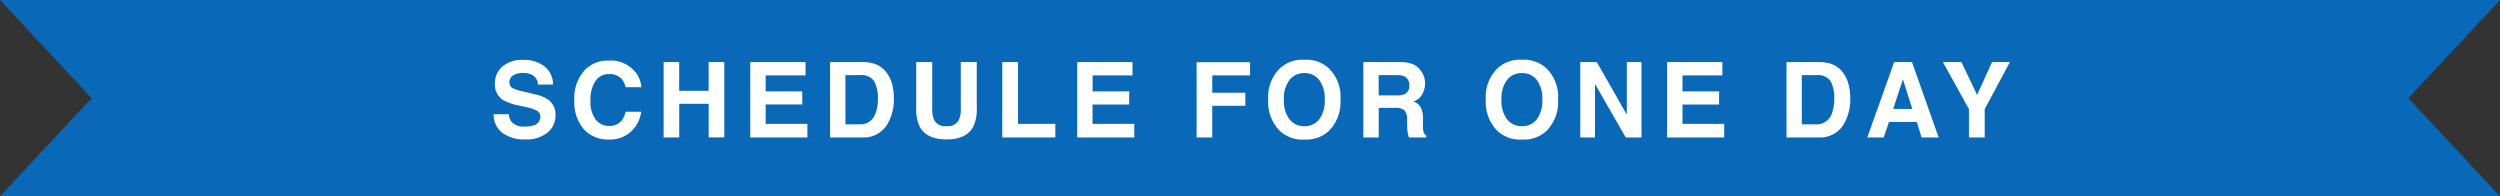
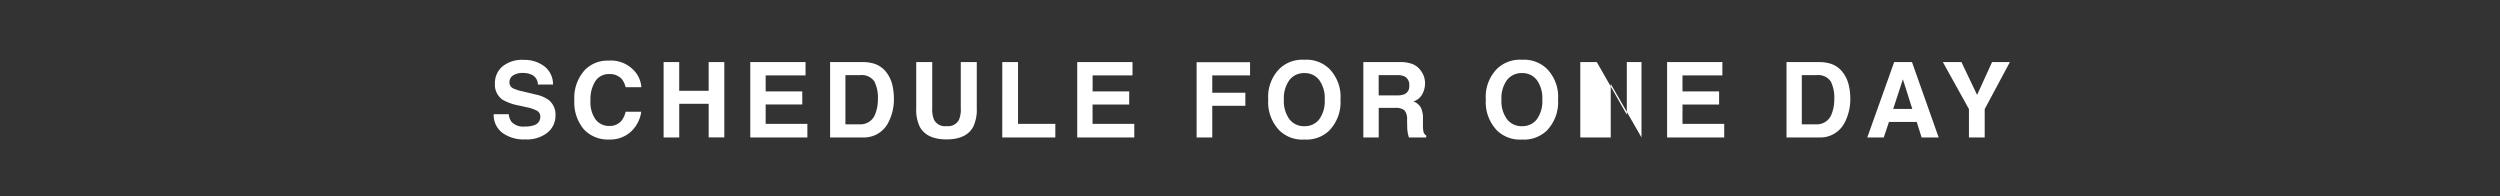
<svg xmlns="http://www.w3.org/2000/svg" width="382" height="30" viewBox="0 0 382 30">
  <rect x="0" y="0" width="382" height="30" fill="#333333" stroke="none" />
  <g transform="translate(-761 -5604)">
-     <path d="M2097,985H1715l14-15-14-15h382l-14,15,14,15v0h0Z" transform="translate(-954 4649)" fill="#0968b7" />
-     <path d="M-107.83-1.664a4.237,4.237,0,0,0,1.383-.187,1.336,1.336,0,0,0,1.008-1.336.986.986,0,0,0-.5-.883,5.377,5.377,0,0,0-1.57-.539l-1.219-.273a7.7,7.7,0,0,1-2.484-.883,2.808,2.808,0,0,1-1.164-2.492,3.328,3.328,0,0,1,1.125-2.57,4.757,4.757,0,0,1,3.3-1.023,5.024,5.024,0,0,1,3.105.965,3.445,3.445,0,0,1,1.348,2.8h-2.312a1.652,1.652,0,0,0-.906-1.477,3.039,3.039,0,0,0-1.4-.289,2.611,2.611,0,0,0-1.484.375,1.194,1.194,0,0,0-.555,1.047.991.991,0,0,0,.547.922,6.694,6.694,0,0,0,1.5.477l1.984.477a5.13,5.13,0,0,1,1.969.836,2.816,2.816,0,0,1,1.031,2.352,3.319,3.319,0,0,1-1.207,2.621A5.057,5.057,0,0,1-107.736.3,5.531,5.531,0,0,1-111.275-.73a3.414,3.414,0,0,1-1.289-2.824h2.3a2.365,2.365,0,0,0,.43,1.18A2.472,2.472,0,0,0-107.83-1.664Zm16.217.8a4.694,4.694,0,0,1-3.3,1.18,4.967,4.967,0,0,1-3.906-1.594,6.379,6.379,0,0,1-1.422-4.391,6.324,6.324,0,0,1,1.617-4.648,4.819,4.819,0,0,1,3.578-1.422,4.839,4.839,0,0,1,4.25,1.906A4.127,4.127,0,0,1-90-7.68H-92.4A3.25,3.25,0,0,0-93-8.93a2.447,2.447,0,0,0-1.945-.75,2.412,2.412,0,0,0-2.07,1.059,5.089,5.089,0,0,0-.758,3,4.467,4.467,0,0,0,.8,2.9,2.53,2.53,0,0,0,2.035.965,2.328,2.328,0,0,0,1.93-.828A3.6,3.6,0,0,0-92.4-3.922h2.383A5.179,5.179,0,0,1-91.613-.859Zm11.9.859V-5.141h-4.5V0H-86.6V-11.516h2.383v4.391h4.5v-4.391h2.391V0Zm14.3-5.031h-5.594V-2.07h6.375V0h-8.727V-11.516h8.445v2.039h-6.094v2.445h5.594ZM-56.2,0h-4.961V-11.516H-56.2a6.053,6.053,0,0,1,1.781.25A3.8,3.8,0,0,1-52.453-9.8a5.125,5.125,0,0,1,.82,1.859,8.926,8.926,0,0,1,.219,1.906,7.654,7.654,0,0,1-.922,3.891A4.16,4.16,0,0,1-56.2,0Zm1.789-8.578a2.339,2.339,0,0,0-2.2-.937H-58.82V-2H-56.6a2.4,2.4,0,0,0,2.375-1.68,5.924,5.924,0,0,0,.367-2.2A5.46,5.46,0,0,0-54.406-8.578Zm13.217,4.141v-7.078h2.445v7.078a5.929,5.929,0,0,1-.57,2.859Q-40.377.3-43.369.3t-4.062-1.875A5.929,5.929,0,0,1-48-4.437v-7.078h2.445v7.078A4,4,0,0,0-45.275-2.7a1.866,1.866,0,0,0,1.906.969,1.859,1.859,0,0,0,1.9-.969A4,4,0,0,0-41.189-4.437Zm6.342-7.078h2.406V-2.07h5.7V0h-8.109Zm19.389,6.484h-5.594V-2.07h6.375V0H-23.4V-11.516h8.445v2.039h-6.094v2.445h5.594ZM3.008-9.477H-2.766v2.648H2.289v2H-2.766V0H-5.156V-11.5H3.008Zm8.3,9.8A5.021,5.021,0,0,1,7.537-1.023a6.212,6.212,0,0,1-1.75-4.75,6.09,6.09,0,0,1,1.75-4.75,5.021,5.021,0,0,1,3.773-1.344,5.021,5.021,0,0,1,3.773,1.344,6.105,6.105,0,0,1,1.742,4.75,6.228,6.228,0,0,1-1.742,4.75A5.021,5.021,0,0,1,11.311.32Zm2.273-3.094a4.729,4.729,0,0,0,.836-3,4.716,4.716,0,0,0-.84-3,2.745,2.745,0,0,0-2.27-1.059A2.781,2.781,0,0,0,9.03-8.773a4.667,4.667,0,0,0-.852,3,4.667,4.667,0,0,0,.852,3,2.781,2.781,0,0,0,2.281,1.055A2.759,2.759,0,0,0,13.584-2.773ZM25.153-4.516H22.669V0H20.317V-11.516h5.648a5.262,5.262,0,0,1,1.863.3,2.911,2.911,0,0,1,1.105.8,3.565,3.565,0,0,1,.594.969,3.157,3.157,0,0,1,.219,1.211,3.45,3.45,0,0,1-.414,1.613A2.314,2.314,0,0,1,27.966-5.5a2.15,2.15,0,0,1,1.129.91,3.789,3.789,0,0,1,.332,1.8v.773a5.916,5.916,0,0,0,.063,1.07.961.961,0,0,0,.438.656V0H27.278q-.109-.383-.156-.617a5.671,5.671,0,0,1-.1-.992L27-2.68a2.091,2.091,0,0,0-.4-1.469A2.135,2.135,0,0,0,25.153-4.516Zm1.461-2.094a1.283,1.283,0,0,0,.719-1.3,1.431,1.431,0,0,0-.7-1.406,2.628,2.628,0,0,0-1.172-.2h-2.8v3.094H25.4A3.039,3.039,0,0,0,26.614-6.609ZM44.556.32a5.021,5.021,0,0,1-3.773-1.344,6.212,6.212,0,0,1-1.75-4.75,6.09,6.09,0,0,1,1.75-4.75,5.021,5.021,0,0,1,3.773-1.344,5.021,5.021,0,0,1,3.773,1.344,6.105,6.105,0,0,1,1.742,4.75,6.228,6.228,0,0,1-1.742,4.75A5.021,5.021,0,0,1,44.556.32ZM46.83-2.773a4.729,4.729,0,0,0,.836-3,4.716,4.716,0,0,0-.84-3,2.745,2.745,0,0,0-2.27-1.059,2.781,2.781,0,0,0-2.281,1.055,4.667,4.667,0,0,0-.852,3,4.667,4.667,0,0,0,.852,3,2.781,2.781,0,0,0,2.281,1.055A2.759,2.759,0,0,0,46.83-2.773ZM62.82,0H60.414l-4.7-8.18V0H53.469V-11.516h2.523l4.586,8.039v-8.039H62.82ZM74.678-5.031H69.084V-2.07h6.375V0H66.733V-11.516h8.445v2.039H69.084v2.445h5.594ZM89.941,0H84.98V-11.516h4.961a6.053,6.053,0,0,1,1.781.25A3.8,3.8,0,0,1,93.683-9.8a5.125,5.125,0,0,1,.82,1.859,8.926,8.926,0,0,1,.219,1.906A7.654,7.654,0,0,1,93.8-2.148,4.16,4.16,0,0,1,89.941,0ZM91.73-8.578a2.339,2.339,0,0,0-2.2-.937H87.316V-2h2.219a2.4,2.4,0,0,0,2.375-1.68,5.924,5.924,0,0,0,.367-2.2A5.46,5.46,0,0,0,91.73-8.578Zm13.147,6.211h-4.242L99.837,0H97.322l4.109-11.516h2.719L108.228,0h-2.609ZM104.2-4.352l-1.437-4.531-1.484,4.531Zm14.913-7.164-3.852,7.188V0h-2.406V-4.328l-3.984-7.187h2.836L114.1-6.5l2.289-5.016Z" transform="translate(949 5625)" fill="#fff" />
+     <path d="M-107.83-1.664a4.237,4.237,0,0,0,1.383-.187,1.336,1.336,0,0,0,1.008-1.336.986.986,0,0,0-.5-.883,5.377,5.377,0,0,0-1.57-.539l-1.219-.273a7.7,7.7,0,0,1-2.484-.883,2.808,2.808,0,0,1-1.164-2.492,3.328,3.328,0,0,1,1.125-2.57,4.757,4.757,0,0,1,3.3-1.023,5.024,5.024,0,0,1,3.105.965,3.445,3.445,0,0,1,1.348,2.8h-2.312a1.652,1.652,0,0,0-.906-1.477,3.039,3.039,0,0,0-1.4-.289,2.611,2.611,0,0,0-1.484.375,1.194,1.194,0,0,0-.555,1.047.991.991,0,0,0,.547.922,6.694,6.694,0,0,0,1.5.477l1.984.477a5.13,5.13,0,0,1,1.969.836,2.816,2.816,0,0,1,1.031,2.352,3.319,3.319,0,0,1-1.207,2.621A5.057,5.057,0,0,1-107.736.3,5.531,5.531,0,0,1-111.275-.73a3.414,3.414,0,0,1-1.289-2.824h2.3a2.365,2.365,0,0,0,.43,1.18A2.472,2.472,0,0,0-107.83-1.664Zm16.217.8a4.694,4.694,0,0,1-3.3,1.18,4.967,4.967,0,0,1-3.906-1.594,6.379,6.379,0,0,1-1.422-4.391,6.324,6.324,0,0,1,1.617-4.648,4.819,4.819,0,0,1,3.578-1.422,4.839,4.839,0,0,1,4.25,1.906A4.127,4.127,0,0,1-90-7.68H-92.4A3.25,3.25,0,0,0-93-8.93a2.447,2.447,0,0,0-1.945-.75,2.412,2.412,0,0,0-2.07,1.059,5.089,5.089,0,0,0-.758,3,4.467,4.467,0,0,0,.8,2.9,2.53,2.53,0,0,0,2.035.965,2.328,2.328,0,0,0,1.93-.828A3.6,3.6,0,0,0-92.4-3.922h2.383A5.179,5.179,0,0,1-91.613-.859Zm11.9.859V-5.141h-4.5V0H-86.6V-11.516h2.383v4.391h4.5v-4.391h2.391V0Zm14.3-5.031h-5.594V-2.07h6.375V0h-8.727V-11.516h8.445v2.039h-6.094v2.445h5.594ZM-56.2,0h-4.961V-11.516H-56.2a6.053,6.053,0,0,1,1.781.25A3.8,3.8,0,0,1-52.453-9.8a5.125,5.125,0,0,1,.82,1.859,8.926,8.926,0,0,1,.219,1.906,7.654,7.654,0,0,1-.922,3.891A4.16,4.16,0,0,1-56.2,0Zm1.789-8.578a2.339,2.339,0,0,0-2.2-.937H-58.82V-2H-56.6a2.4,2.4,0,0,0,2.375-1.68,5.924,5.924,0,0,0,.367-2.2A5.46,5.46,0,0,0-54.406-8.578Zm13.217,4.141v-7.078h2.445v7.078a5.929,5.929,0,0,1-.57,2.859Q-40.377.3-43.369.3t-4.062-1.875A5.929,5.929,0,0,1-48-4.437v-7.078h2.445v7.078A4,4,0,0,0-45.275-2.7a1.866,1.866,0,0,0,1.906.969,1.859,1.859,0,0,0,1.9-.969A4,4,0,0,0-41.189-4.437Zm6.342-7.078h2.406V-2.07h5.7V0h-8.109Zm19.389,6.484h-5.594V-2.07h6.375V0H-23.4V-11.516h8.445v2.039h-6.094v2.445h5.594ZM3.008-9.477H-2.766v2.648H2.289v2H-2.766V0H-5.156V-11.5H3.008Zm8.3,9.8A5.021,5.021,0,0,1,7.537-1.023a6.212,6.212,0,0,1-1.75-4.75,6.09,6.09,0,0,1,1.75-4.75,5.021,5.021,0,0,1,3.773-1.344,5.021,5.021,0,0,1,3.773,1.344,6.105,6.105,0,0,1,1.742,4.75,6.228,6.228,0,0,1-1.742,4.75A5.021,5.021,0,0,1,11.311.32Zm2.273-3.094a4.729,4.729,0,0,0,.836-3,4.716,4.716,0,0,0-.84-3,2.745,2.745,0,0,0-2.27-1.059A2.781,2.781,0,0,0,9.03-8.773a4.667,4.667,0,0,0-.852,3,4.667,4.667,0,0,0,.852,3,2.781,2.781,0,0,0,2.281,1.055A2.759,2.759,0,0,0,13.584-2.773ZM25.153-4.516H22.669V0H20.317V-11.516h5.648a5.262,5.262,0,0,1,1.863.3,2.911,2.911,0,0,1,1.105.8,3.565,3.565,0,0,1,.594.969,3.157,3.157,0,0,1,.219,1.211,3.45,3.45,0,0,1-.414,1.613A2.314,2.314,0,0,1,27.966-5.5a2.15,2.15,0,0,1,1.129.91,3.789,3.789,0,0,1,.332,1.8v.773a5.916,5.916,0,0,0,.063,1.07.961.961,0,0,0,.438.656V0H27.278q-.109-.383-.156-.617a5.671,5.671,0,0,1-.1-.992L27-2.68a2.091,2.091,0,0,0-.4-1.469A2.135,2.135,0,0,0,25.153-4.516Zm1.461-2.094a1.283,1.283,0,0,0,.719-1.3,1.431,1.431,0,0,0-.7-1.406,2.628,2.628,0,0,0-1.172-.2h-2.8v3.094H25.4A3.039,3.039,0,0,0,26.614-6.609ZM44.556.32a5.021,5.021,0,0,1-3.773-1.344,6.212,6.212,0,0,1-1.75-4.75,6.09,6.09,0,0,1,1.75-4.75,5.021,5.021,0,0,1,3.773-1.344,5.021,5.021,0,0,1,3.773,1.344,6.105,6.105,0,0,1,1.742,4.75,6.228,6.228,0,0,1-1.742,4.75A5.021,5.021,0,0,1,44.556.32ZM46.83-2.773a4.729,4.729,0,0,0,.836-3,4.716,4.716,0,0,0-.84-3,2.745,2.745,0,0,0-2.27-1.059,2.781,2.781,0,0,0-2.281,1.055,4.667,4.667,0,0,0-.852,3,4.667,4.667,0,0,0,.852,3,2.781,2.781,0,0,0,2.281,1.055A2.759,2.759,0,0,0,46.83-2.773ZM62.82,0l-4.7-8.18V0H53.469V-11.516h2.523l4.586,8.039v-8.039H62.82ZM74.678-5.031H69.084V-2.07h6.375V0H66.733V-11.516h8.445v2.039H69.084v2.445h5.594ZM89.941,0H84.98V-11.516h4.961a6.053,6.053,0,0,1,1.781.25A3.8,3.8,0,0,1,93.683-9.8a5.125,5.125,0,0,1,.82,1.859,8.926,8.926,0,0,1,.219,1.906A7.654,7.654,0,0,1,93.8-2.148,4.16,4.16,0,0,1,89.941,0ZM91.73-8.578a2.339,2.339,0,0,0-2.2-.937H87.316V-2h2.219a2.4,2.4,0,0,0,2.375-1.68,5.924,5.924,0,0,0,.367-2.2A5.46,5.46,0,0,0,91.73-8.578Zm13.147,6.211h-4.242L99.837,0H97.322l4.109-11.516h2.719L108.228,0h-2.609ZM104.2-4.352l-1.437-4.531-1.484,4.531Zm14.913-7.164-3.852,7.188V0h-2.406V-4.328l-3.984-7.187h2.836L114.1-6.5l2.289-5.016Z" transform="translate(949 5625)" fill="#fff" />
  </g>
</svg>